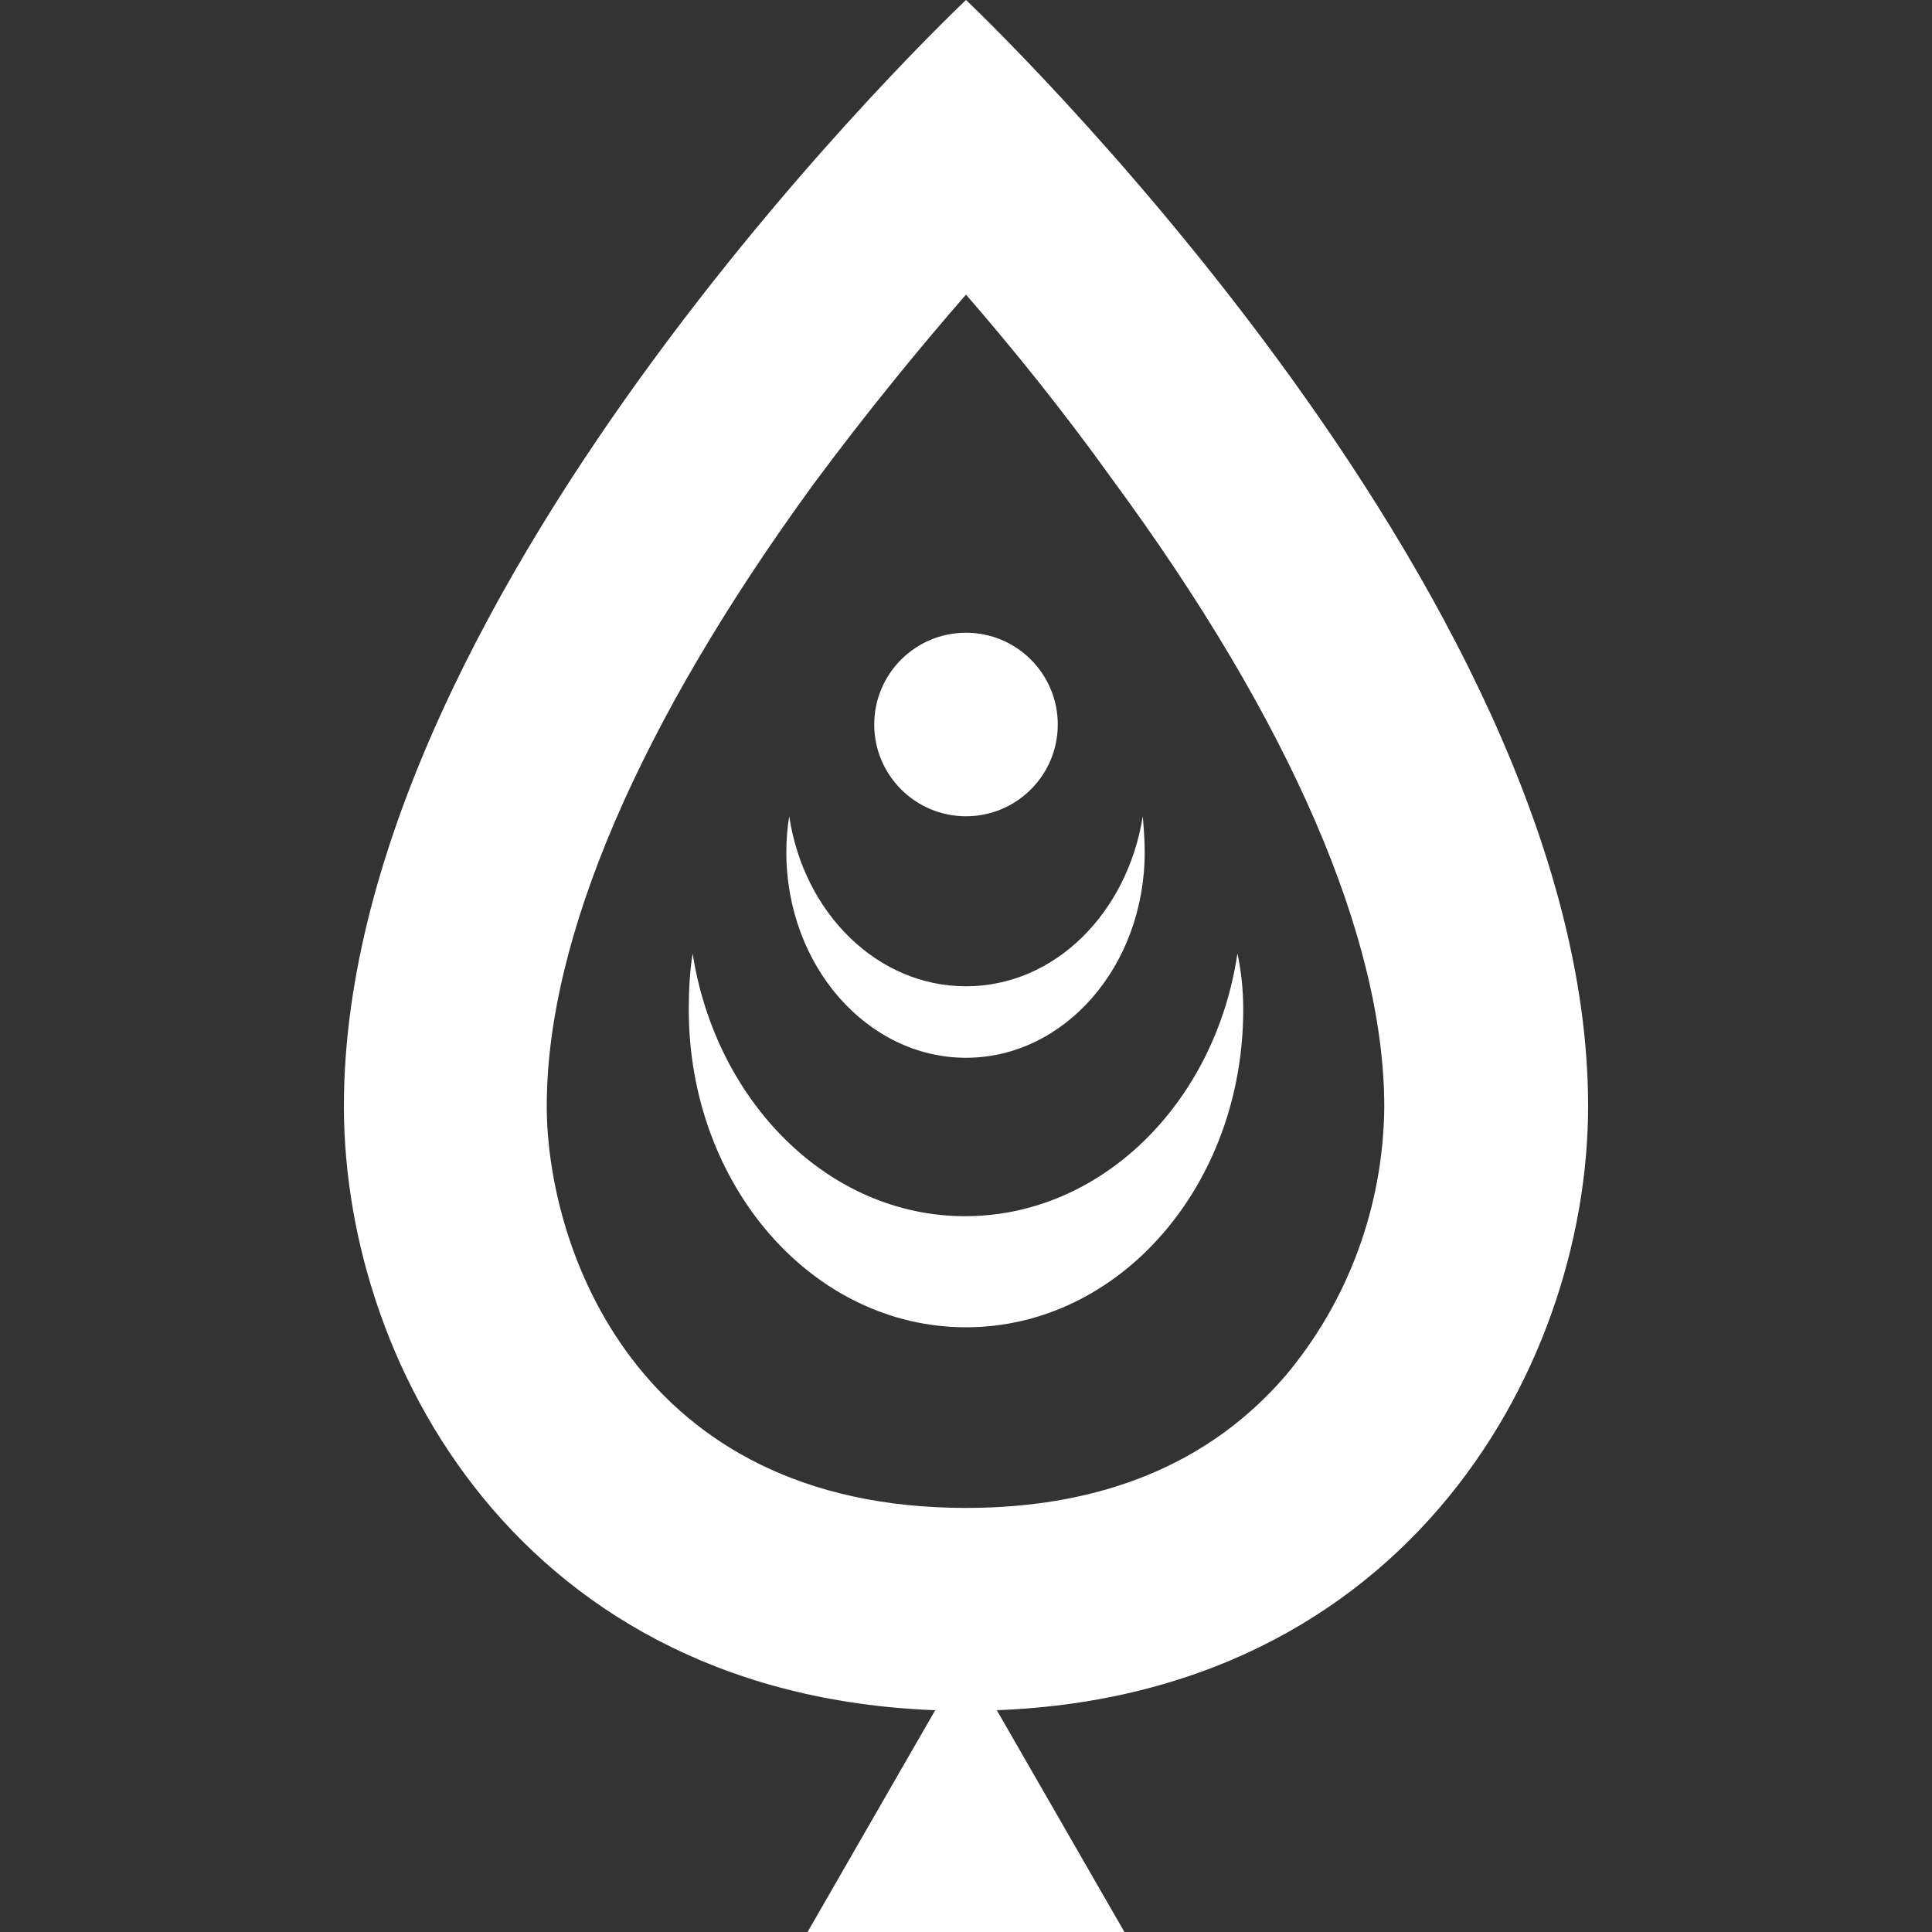
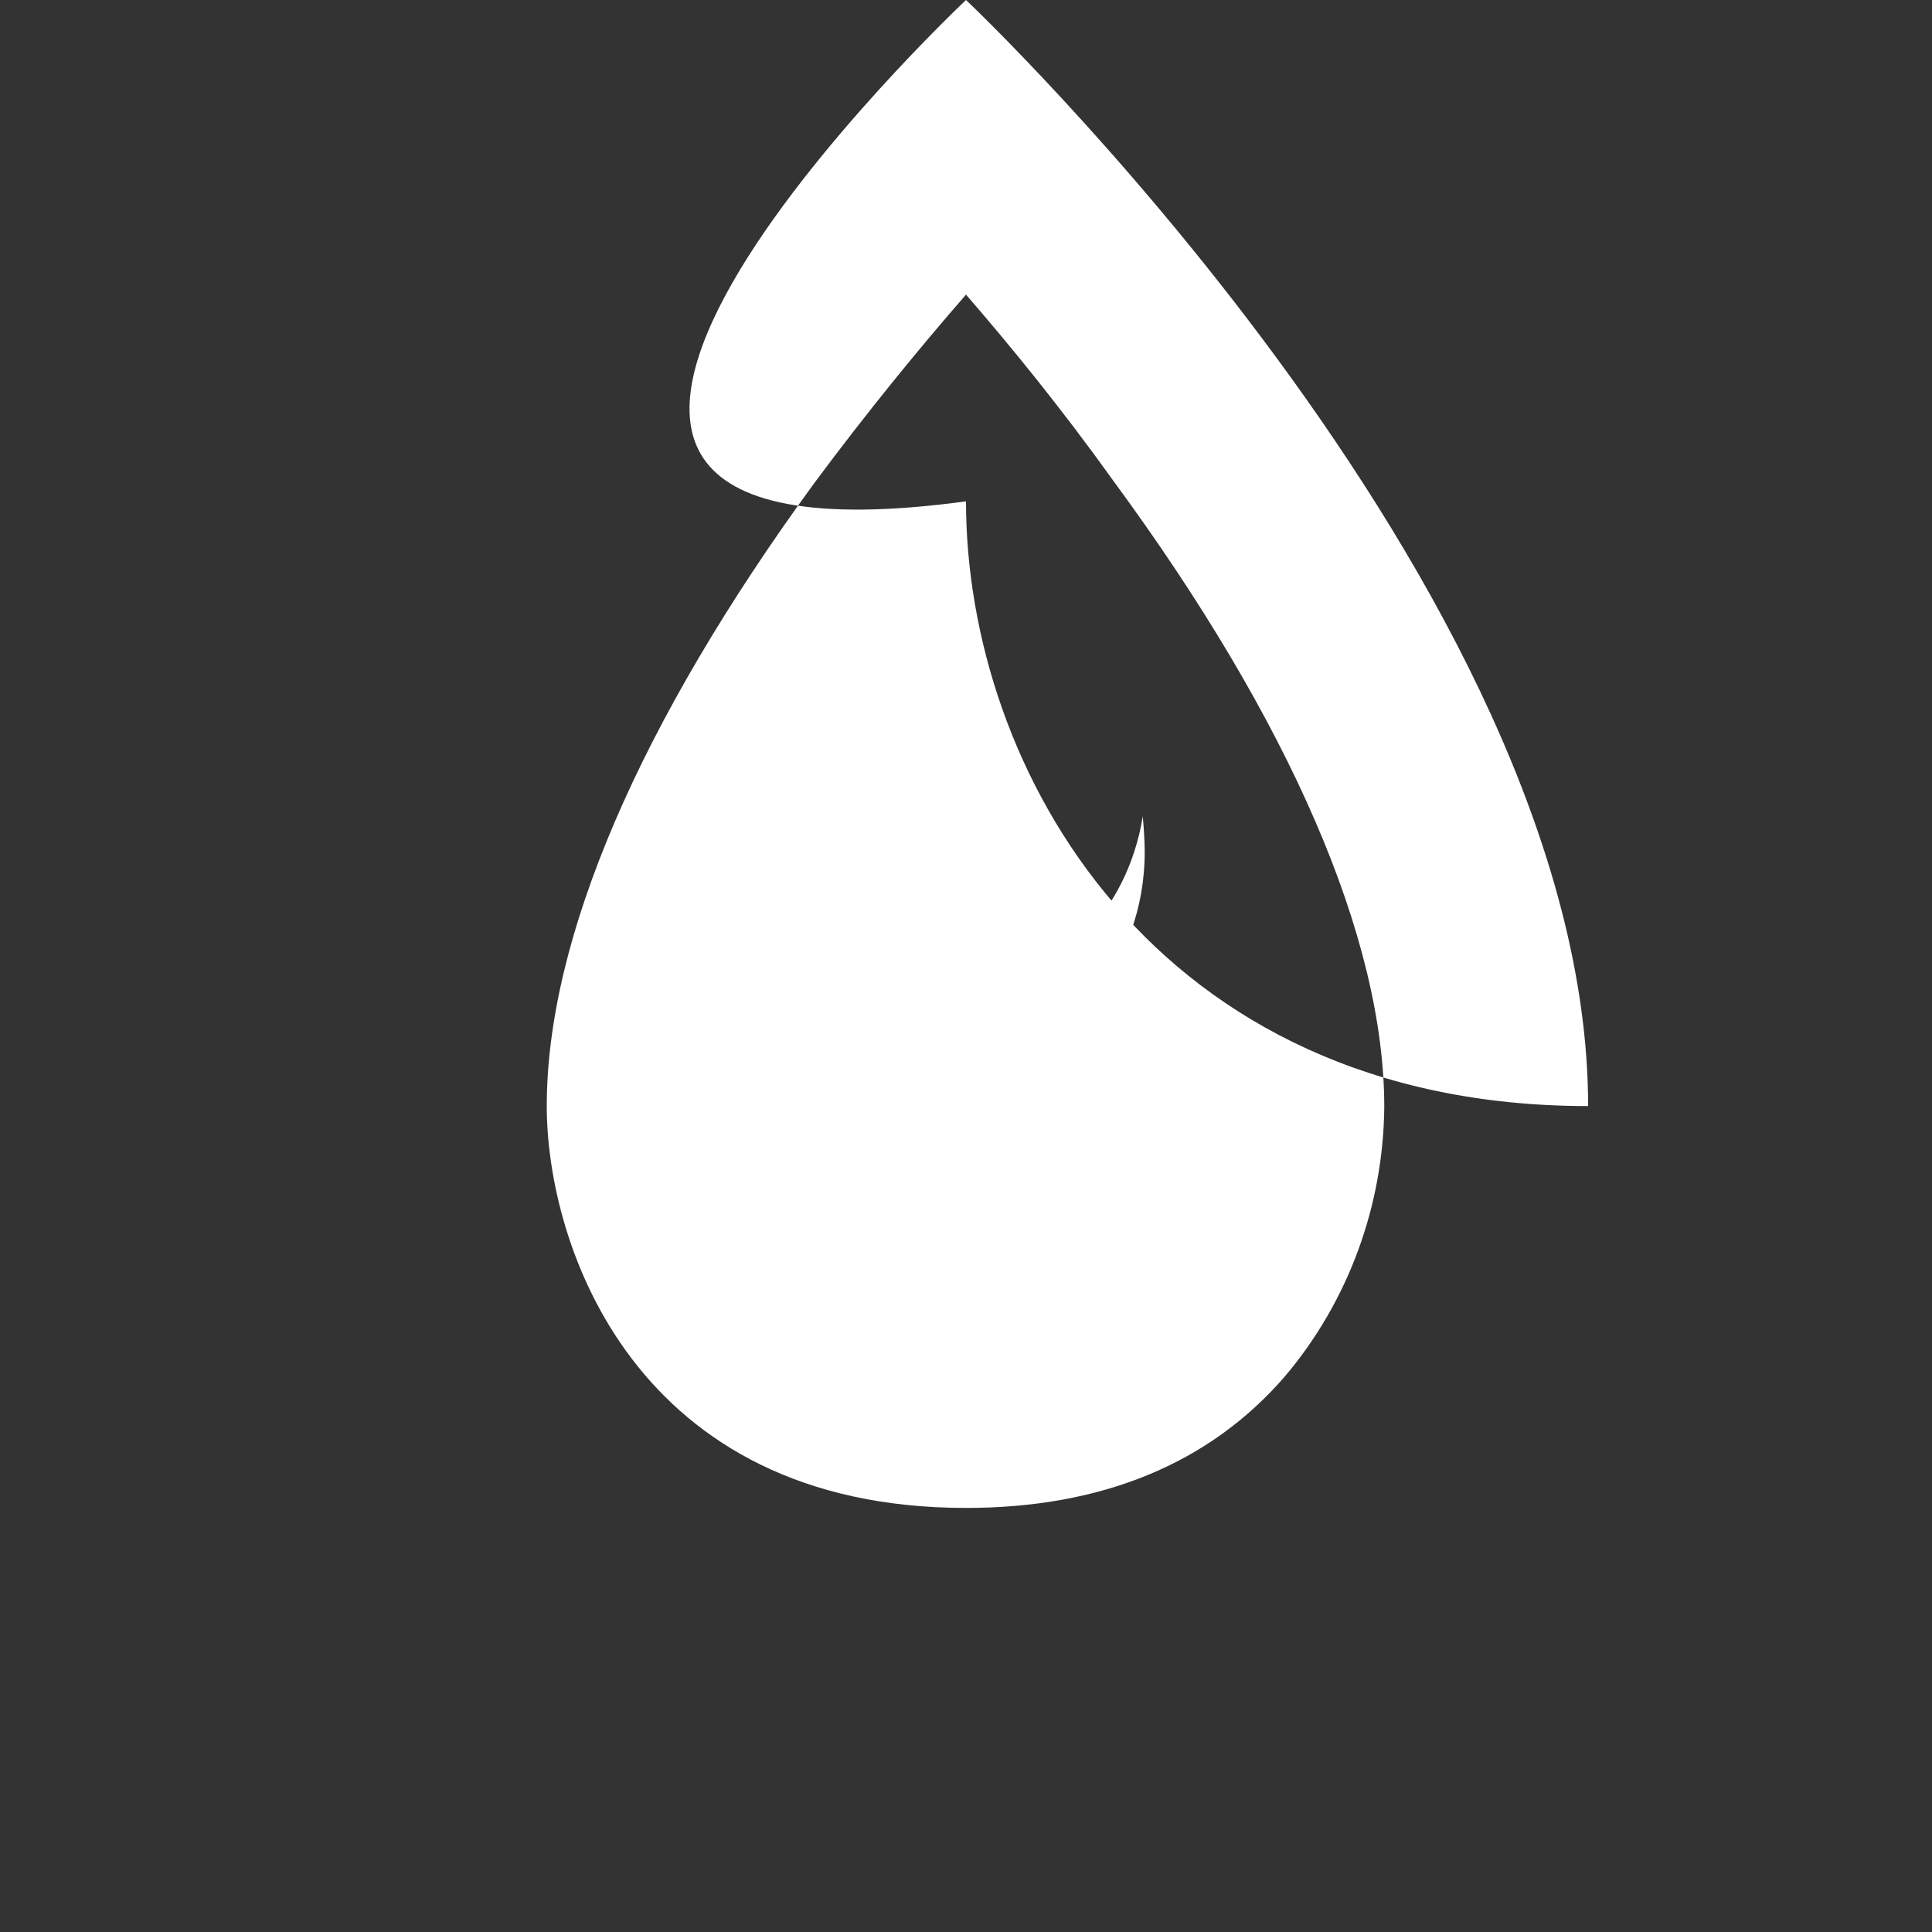
<svg xmlns="http://www.w3.org/2000/svg" version="1.1" id="Layer_1" x="0px" y="0px" viewBox="0 0 200 200" style="enable-background:new 0 0 200 200;" xml:space="preserve">
  <rect x="0" y="0" width="200" height="200" fill="#333333" stroke="none" />
  <style type="text/css">
	.st0{fill:#FFFFFF;}
</style>
-   <path class="st0" d="M164.4,114.5c0,27.6-19.7,62.6-64.4,62.6c-44.9,0-64.4-34.9-64.4-62.6C35.6,60.6,100,0,100,0  S164.4,60.8,164.4,114.5z M100,30.5C95.2,36,89.8,42.6,84.3,50c-18.1,24.8-27.7,47.1-27.7,64.5c0,14.4,9.1,41.6,43.4,41.6  c14.1,0,25.2-4.6,33-13.6c6.6-7.8,10.2-17.7,10.3-27.9c0-17.4-9.7-39.9-28.1-64.9C109.9,42.3,104.6,35.8,100,30.5" />
-   <polyline class="st0" points="83.6,200 100,171.5 116.4,200 " />
-   <path class="st0" d="M128.7,104.5c0,18.2-12.8,32.9-28.7,32.9s-28.7-14.7-28.7-32.9c0-1.9,0.1-3.9,0.4-5.8  c2.4,15.4,14.1,27.2,28.2,27.2s25.9-11.7,28.2-27.2C128.5,100.6,128.7,102.5,128.7,104.5z" />
+   <path class="st0" d="M164.4,114.5c-44.9,0-64.4-34.9-64.4-62.6C35.6,60.6,100,0,100,0  S164.4,60.8,164.4,114.5z M100,30.5C95.2,36,89.8,42.6,84.3,50c-18.1,24.8-27.7,47.1-27.7,64.5c0,14.4,9.1,41.6,43.4,41.6  c14.1,0,25.2-4.6,33-13.6c6.6-7.8,10.2-17.7,10.3-27.9c0-17.4-9.7-39.9-28.1-64.9C109.9,42.3,104.6,35.8,100,30.5" />
  <path class="st0" d="M118.5,88.2c0,11.8-8.3,21.3-18.5,21.3S81.4,100,81.4,88.2c0-1.2,0.1-2.5,0.3-3.7c1.5,10,9.1,17.6,18.3,17.6  s16.7-7.6,18.3-17.6C118.4,85.7,118.5,87,118.5,88.2z" />
-   <circle class="st0" cx="100" cy="75" r="9.5" />
</svg>